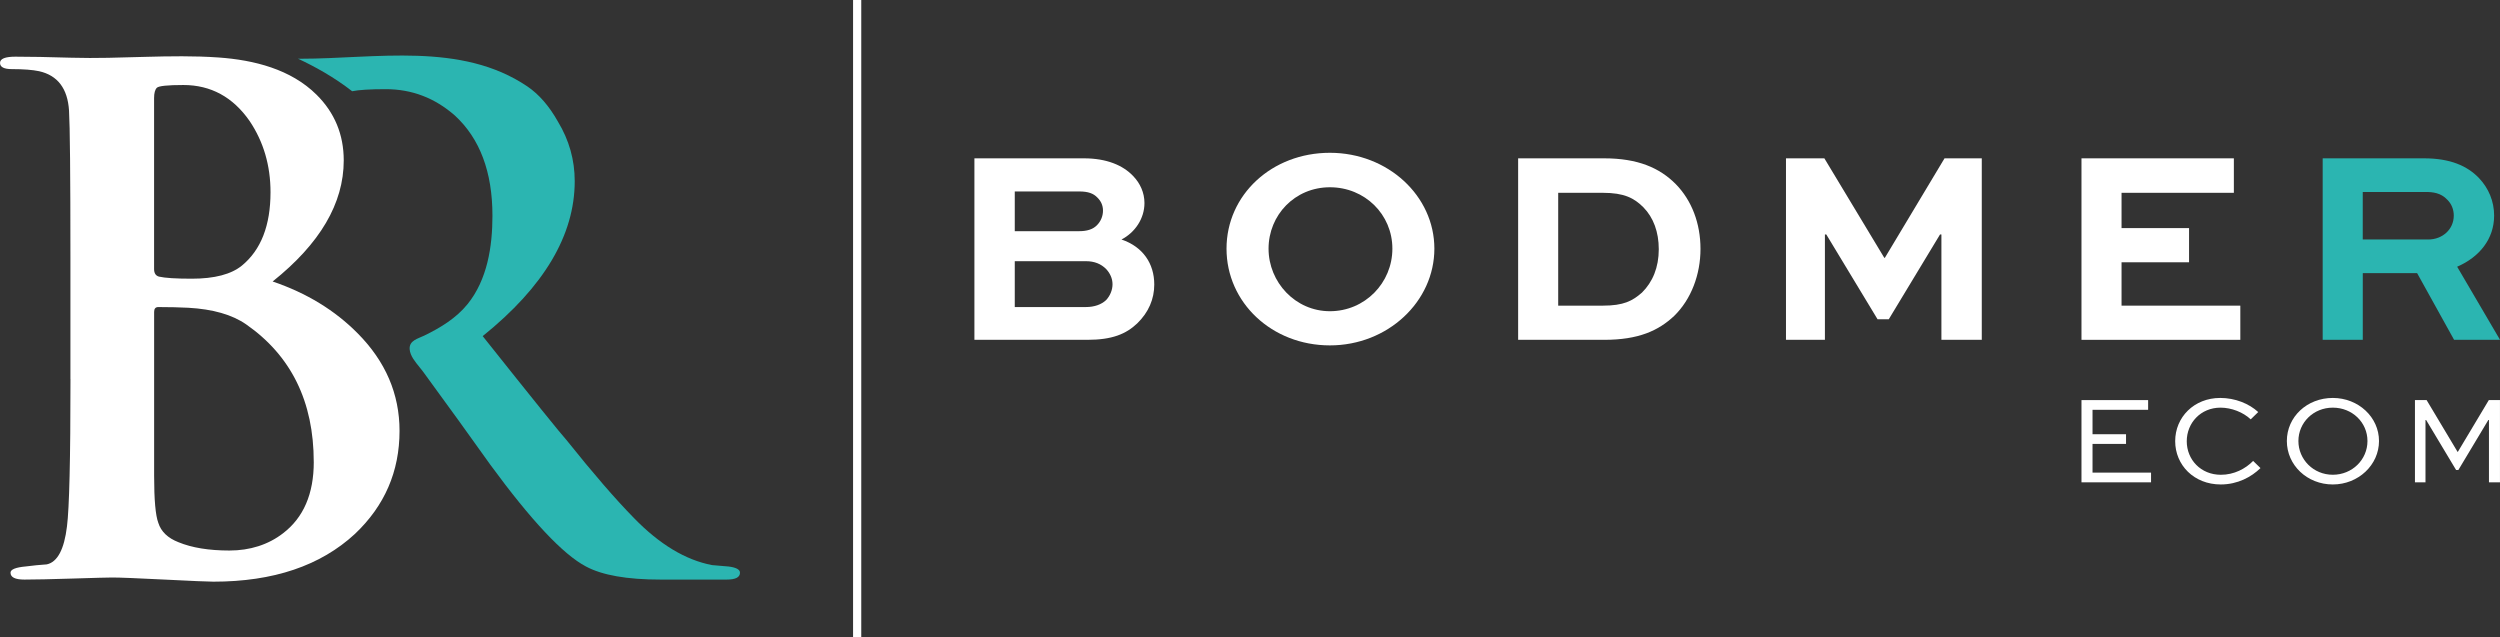
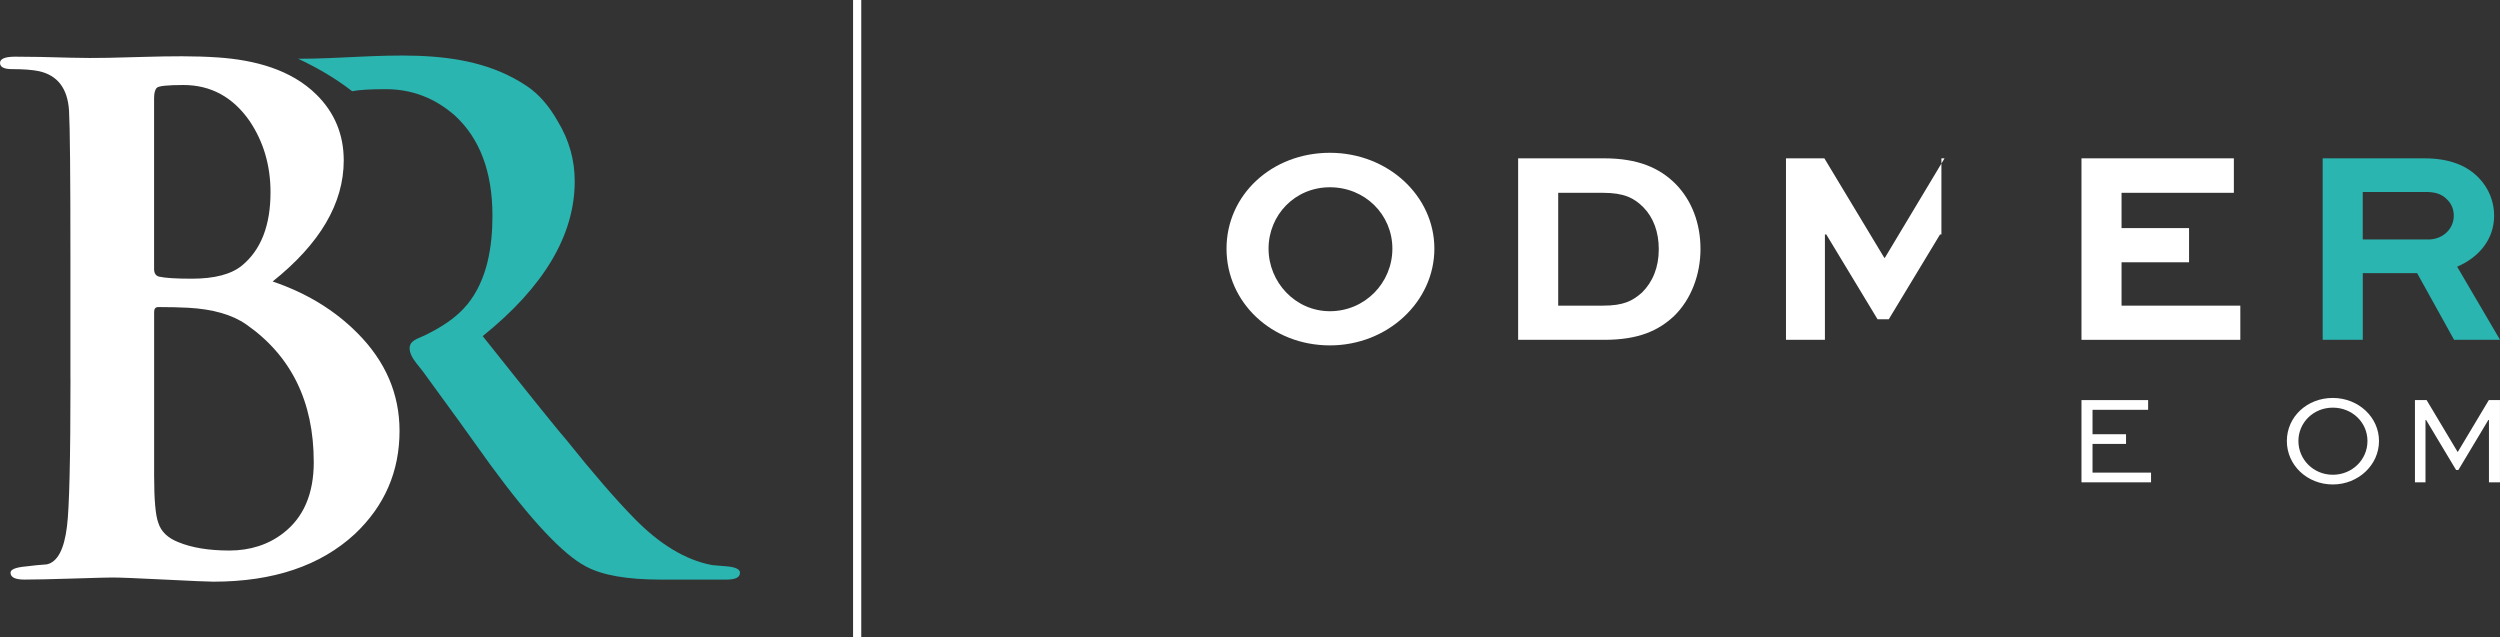
<svg xmlns="http://www.w3.org/2000/svg" width="204" height="52" viewBox="0 0 204 52" fill="none">
  <rect x="0" y="0" width="204" height="52" fill="#333333" stroke="none" />
  <g clip-path="url(#clip0_54_7)">
    <path d="M173.484 36.223H170.75V38.566H175.525V39.358H169.849V32.648H175.287V33.44H170.75V35.433H173.484V36.225V36.223Z" fill="white" />
-     <path d="M184.455 38.197C183.719 38.916 182.6 39.532 181.214 39.532C179.027 39.532 177.495 37.948 177.495 35.998C177.495 34.047 179.029 32.472 181.173 32.472C182.384 32.472 183.524 32.935 184.271 33.623L183.659 34.219C183.036 33.633 182.084 33.264 181.194 33.264C179.579 33.264 178.439 34.508 178.439 36.008C178.439 37.509 179.588 38.742 181.224 38.742C182.302 38.742 183.233 38.25 183.856 37.611L184.457 38.197H184.455Z" fill="white" />
    <path d="M190.357 32.472C192.45 32.472 194.127 34.045 194.127 35.987C194.127 37.929 192.45 39.532 190.357 39.532C188.265 39.532 186.607 37.959 186.607 35.987C186.607 34.015 188.254 32.472 190.357 32.472ZM190.357 38.74C191.942 38.74 193.185 37.507 193.185 35.987C193.185 34.467 191.942 33.264 190.357 33.264C188.772 33.264 187.55 34.486 187.55 35.987C187.55 37.488 188.772 38.74 190.357 38.74Z" fill="white" />
    <path d="M203.099 39.358V34.27H203.048L200.603 38.35H200.417L197.971 34.27H197.92V39.358H197.06V32.648H198.012L200.538 36.872H200.56L203.087 32.648H203.998V39.358H203.097H203.099Z" fill="white" />
-     <path d="M79.512 27.73V12.92H88.45C90.301 12.92 91.627 13.487 92.451 14.349C93.046 14.96 93.388 15.733 93.388 16.571C93.388 17.841 92.611 18.976 91.514 19.543C93.251 20.133 94.188 21.494 94.188 23.217C94.188 24.397 93.73 25.484 92.793 26.393C91.88 27.255 90.759 27.73 88.724 27.73H79.512ZM82.805 15.62V18.864H88.061C88.679 18.864 89.158 18.728 89.501 18.388C89.822 18.07 90.004 17.639 90.004 17.187C90.004 16.735 89.822 16.393 89.546 16.121C89.225 15.782 88.79 15.623 88.059 15.623H82.802L82.805 15.62ZM82.805 21.313V25.055H88.611C89.297 25.055 89.869 24.852 90.256 24.489C90.577 24.149 90.782 23.672 90.782 23.196C90.782 22.721 90.577 22.29 90.256 21.948C89.845 21.54 89.319 21.313 88.611 21.313H82.805Z" fill="white" />
    <path d="M108.52 12.468C113.252 12.468 117.045 15.983 117.045 20.292C117.045 24.601 113.25 28.184 108.52 28.184C103.79 28.184 100.084 24.692 100.084 20.292C100.084 15.892 103.787 12.468 108.52 12.468ZM108.52 25.395C111.378 25.395 113.618 23.081 113.618 20.292C113.618 17.503 111.378 15.281 108.52 15.281C105.662 15.281 103.514 17.548 103.514 20.292C103.514 23.037 105.709 25.395 108.52 25.395Z" fill="white" />
    <path d="M123.88 27.73V12.92H130.898C133.64 12.92 135.424 13.691 136.749 15.03C138.052 16.367 138.76 18.227 138.76 20.314C138.76 22.4 138.005 24.419 136.612 25.779C135.333 26.981 133.709 27.73 130.898 27.73H123.88ZM130.784 24.941C132.498 24.941 133.208 24.555 133.985 23.875C134.853 23.014 135.356 21.833 135.356 20.337C135.356 18.932 134.922 17.752 134.098 16.913C133.343 16.164 132.543 15.733 130.784 15.733H127.149V24.941H130.784Z" fill="white" />
-     <path d="M158.419 27.73V19.135H158.305L154.123 26.053H153.209L149.027 19.135H148.913V27.73H145.736V12.92H148.868L153.759 21.039H153.804L158.673 12.92H161.713V27.73H158.421H158.419Z" fill="white" />
+     <path d="M158.419 27.73V19.135H158.305L154.123 26.053H153.209L149.027 19.135H148.913V27.73H145.736V12.92H148.868L153.759 21.039H153.804L158.673 12.92H161.713H158.421H158.419Z" fill="white" />
    <path d="M178.627 21.402H173.118V24.941H182.81V27.73H169.849V12.92H182.283V15.733H173.118V18.613H178.627V21.402Z" fill="white" />
    <path d="M189.531 27.73V12.92H197.807C199.933 12.92 201.326 13.532 202.286 14.531C203.063 15.349 203.521 16.414 203.521 17.592C203.521 19.496 202.331 20.971 200.504 21.765L204.002 27.73H200.254L197.237 22.288H192.803V27.73H189.534H189.531ZM192.8 15.665V19.543H198.149C199.291 19.543 200.228 18.726 200.228 17.592C200.228 17.093 200.046 16.639 199.702 16.3C199.176 15.733 198.513 15.665 197.92 15.665H192.8Z" fill="#2BB5B1" />
    <path d="M5.746 30.927V20.993C5.746 14.258 5.708 10.269 5.633 9.028C5.52 7.221 4.702 6.149 3.188 5.81C2.657 5.697 1.917 5.64 0.969 5.64C0.323 5.64 0.002 5.47 0.002 5.133C0.002 4.795 0.419 4.625 1.254 4.625C2.428 4.625 3.956 4.653 5.834 4.71C9.82 4.829 13.874 4.411 17.842 4.691C20.722 4.895 23.732 5.646 25.831 7.729C27.309 9.195 28.049 10.985 28.049 13.09C28.049 16.591 26.115 19.883 22.247 22.969C25.016 23.909 27.328 25.321 29.188 27.202C31.464 29.498 32.602 32.149 32.602 35.159C32.602 38.471 31.387 41.275 28.961 43.569C26.154 46.165 22.305 47.464 17.412 47.464C16.995 47.464 15.667 47.407 13.431 47.294C11.193 47.182 9.771 47.124 9.165 47.124C8.823 47.124 7.751 47.152 5.95 47.209C4.148 47.265 2.83 47.294 1.996 47.294C1.237 47.294 0.858 47.108 0.858 46.73C0.858 46.467 1.275 46.297 2.109 46.222C2.678 46.148 3.248 46.091 3.817 46.053C4.689 45.866 5.239 44.83 5.466 42.947C5.654 41.48 5.751 37.473 5.751 30.925L5.746 30.927ZM12.573 8.011V21.952C12.573 22.292 12.706 22.498 12.971 22.572C13.463 22.685 14.355 22.742 15.645 22.742C17.502 22.742 18.869 22.385 19.742 21.67C21.297 20.392 22.074 18.397 22.074 15.686C22.074 13.504 21.505 11.566 20.367 9.872C19.002 7.915 17.201 6.937 14.963 6.937C13.673 6.937 12.952 7.013 12.8 7.162C12.648 7.313 12.573 7.595 12.573 8.009V8.011ZM25.602 37.7C25.602 32.771 23.762 29.027 20.084 26.467C18.946 25.677 17.372 25.225 15.363 25.113C14.642 25.077 13.827 25.056 12.918 25.056C12.691 25.056 12.577 25.187 12.577 25.45V38.827C12.577 40.784 12.691 42.064 12.918 42.665C13.144 43.38 13.694 43.907 14.567 44.246C15.667 44.698 17.051 44.923 18.72 44.923C20.388 44.923 21.886 44.454 23.101 43.512C24.77 42.234 25.604 40.294 25.604 37.698L25.602 37.7Z" fill="white" />
    <path d="M59.413 46.224C58.995 46.188 58.559 46.15 58.103 46.112C55.94 45.698 53.816 44.418 51.732 42.272C50.252 40.767 48.412 38.642 46.215 35.894C45.798 35.442 43.519 32.621 39.388 27.427C44.392 23.4 46.897 19.186 46.897 14.782C46.897 13.052 46.442 11.435 45.53 9.928C44.811 8.648 43.975 7.69 43.027 7.049C37.632 3.401 30.636 4.793 24.539 4.793C24.494 4.793 24.423 4.793 24.316 4.789C25.64 5.406 27.258 6.287 28.734 7.444C29.282 7.332 30.197 7.276 31.479 7.276C33.603 7.276 35.479 7.992 37.112 9.422C39.159 11.303 40.184 14.031 40.184 17.605C40.184 20.106 39.773 22.816 38.147 24.824C37.223 25.964 35.931 26.749 34.621 27.384C34.099 27.639 33.379 27.781 33.428 28.494C33.466 29.046 33.898 29.541 34.228 29.955C34.324 30.076 34.423 30.194 34.515 30.317C36.583 33.143 38.415 35.679 40.013 37.925C43.35 42.48 45.95 45.244 47.809 46.222C49.135 46.938 51.165 47.294 53.895 47.294H59.301C60.02 47.294 60.382 47.108 60.382 46.732C60.382 46.469 60.059 46.299 59.415 46.222L59.413 46.224Z" fill="#2BB5B1" />
    <path d="M69.945 0V52" stroke="white" stroke-width="0.668" stroke-miterlimit="10" />
  </g>
  <defs>
    <clipPath id="clip0_54_7">
      <rect width="204" height="52" fill="white" />
    </clipPath>
  </defs>
</svg>